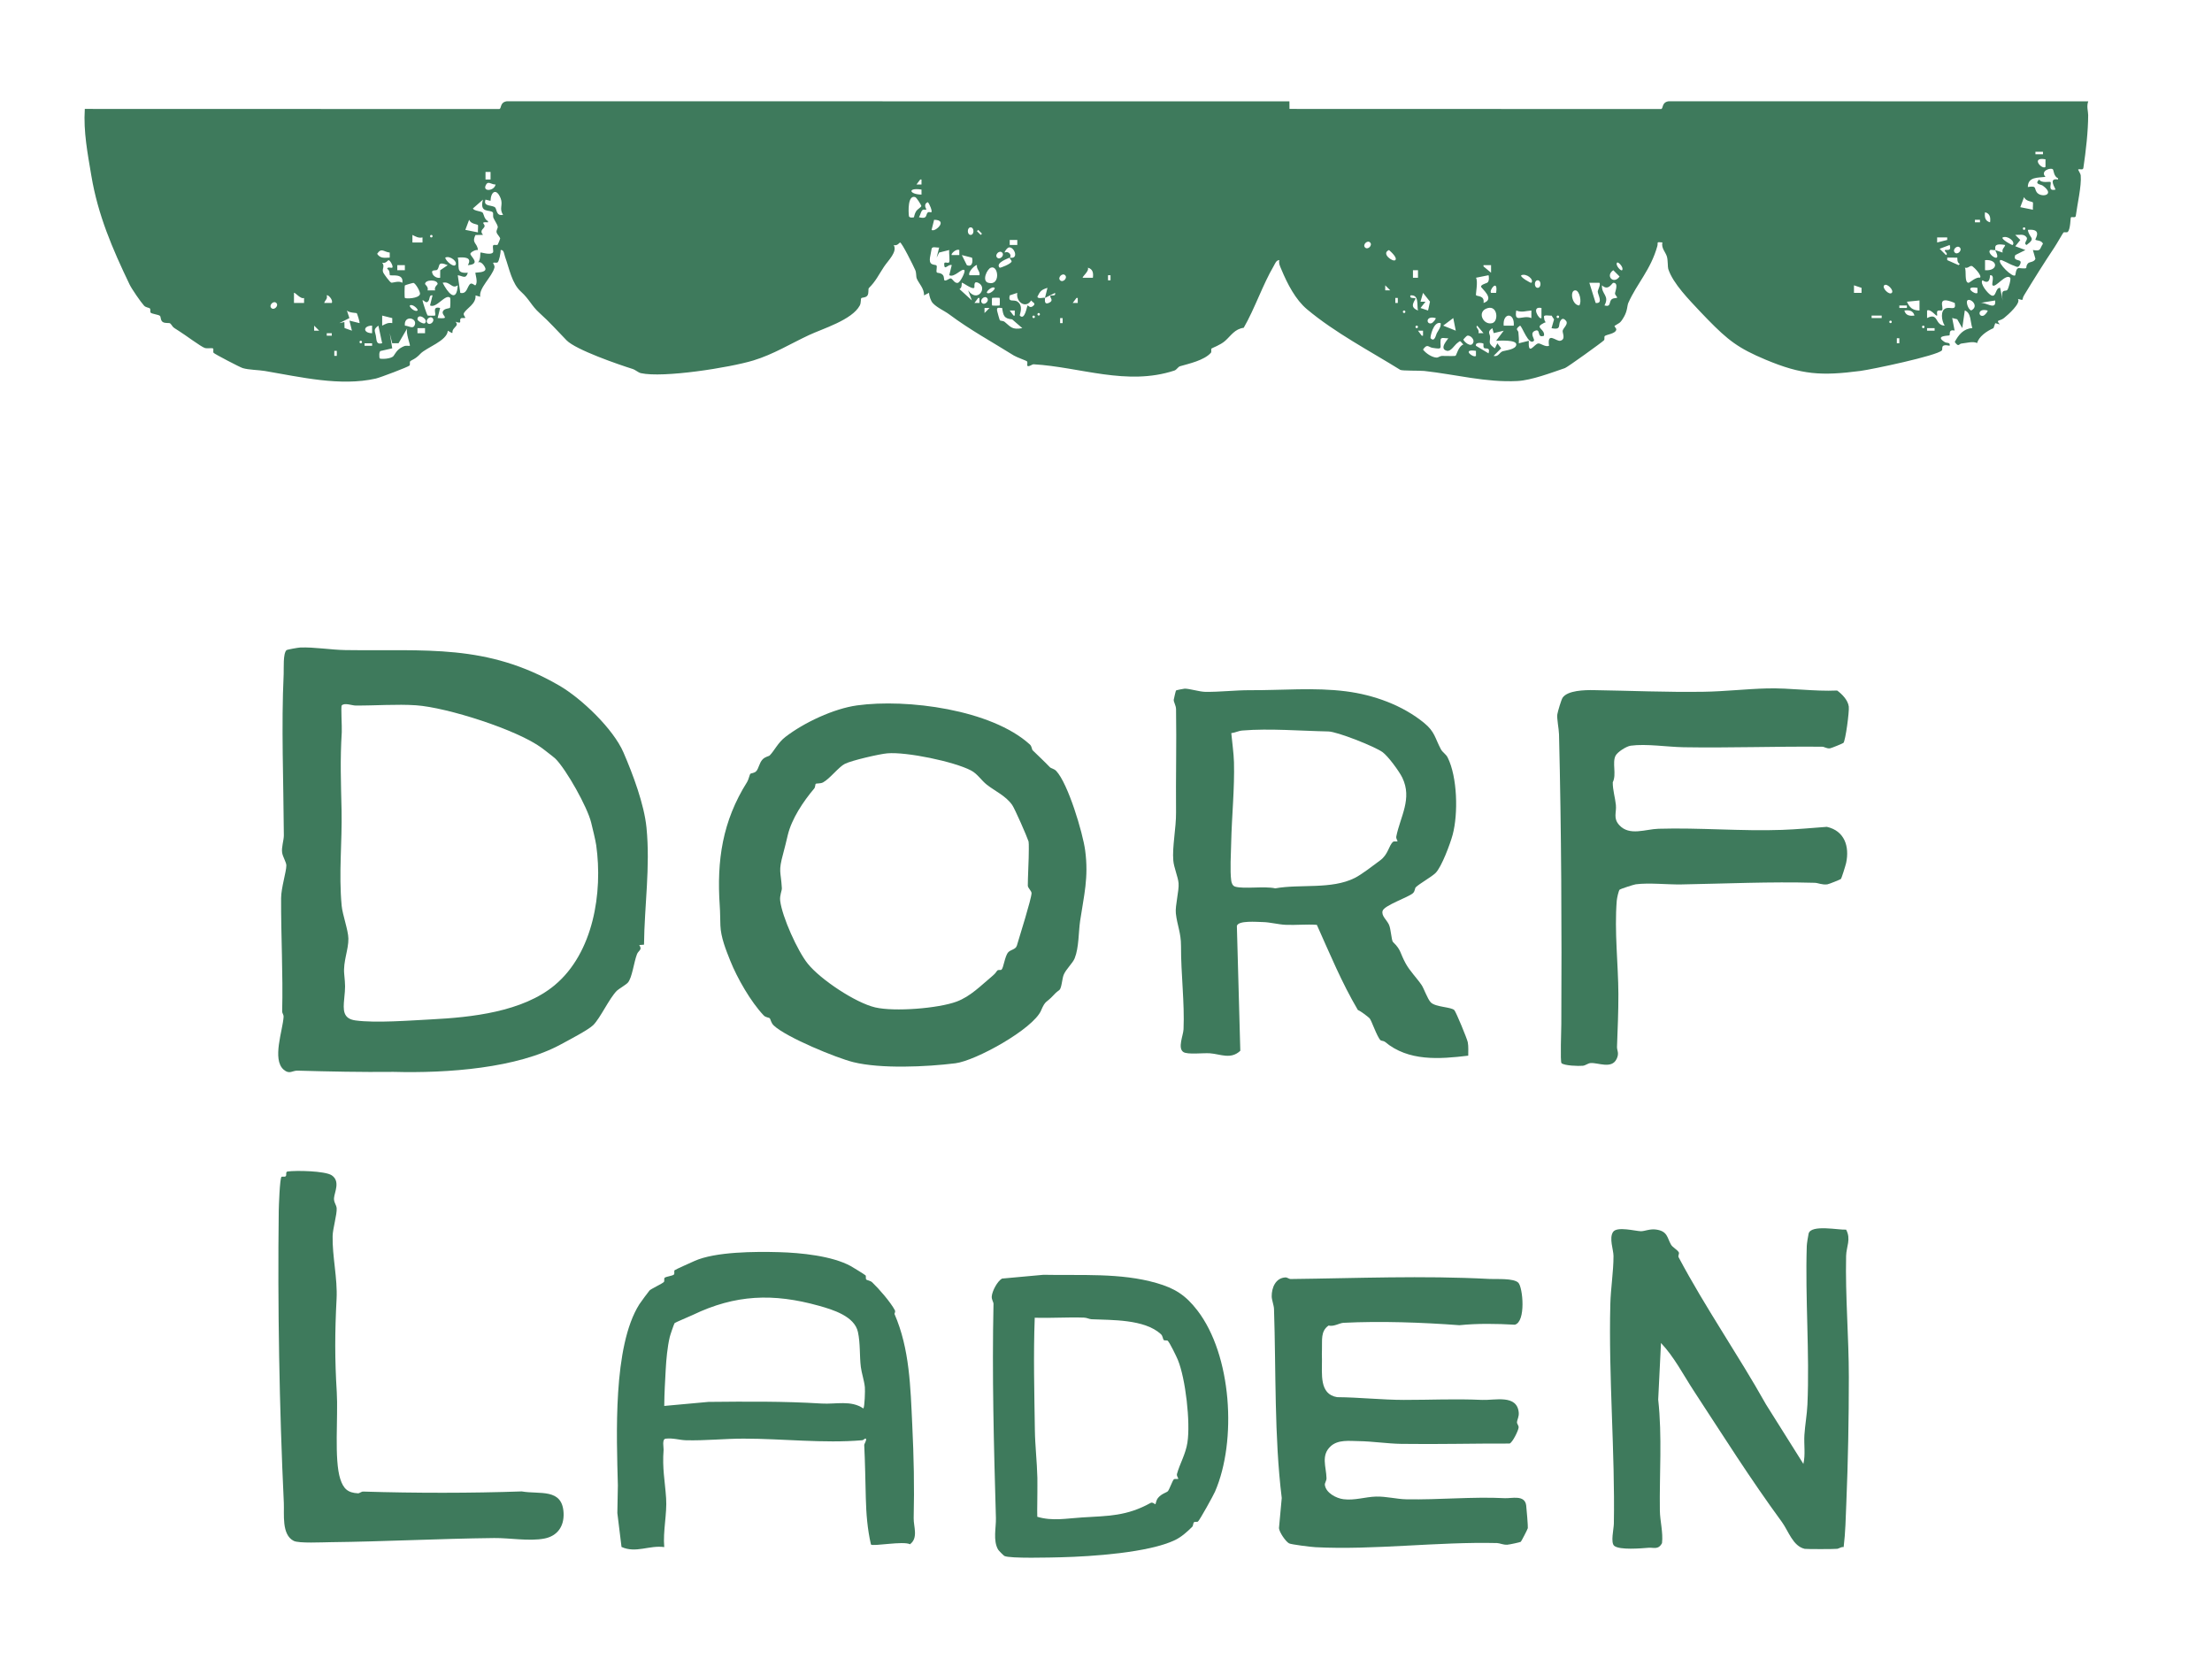
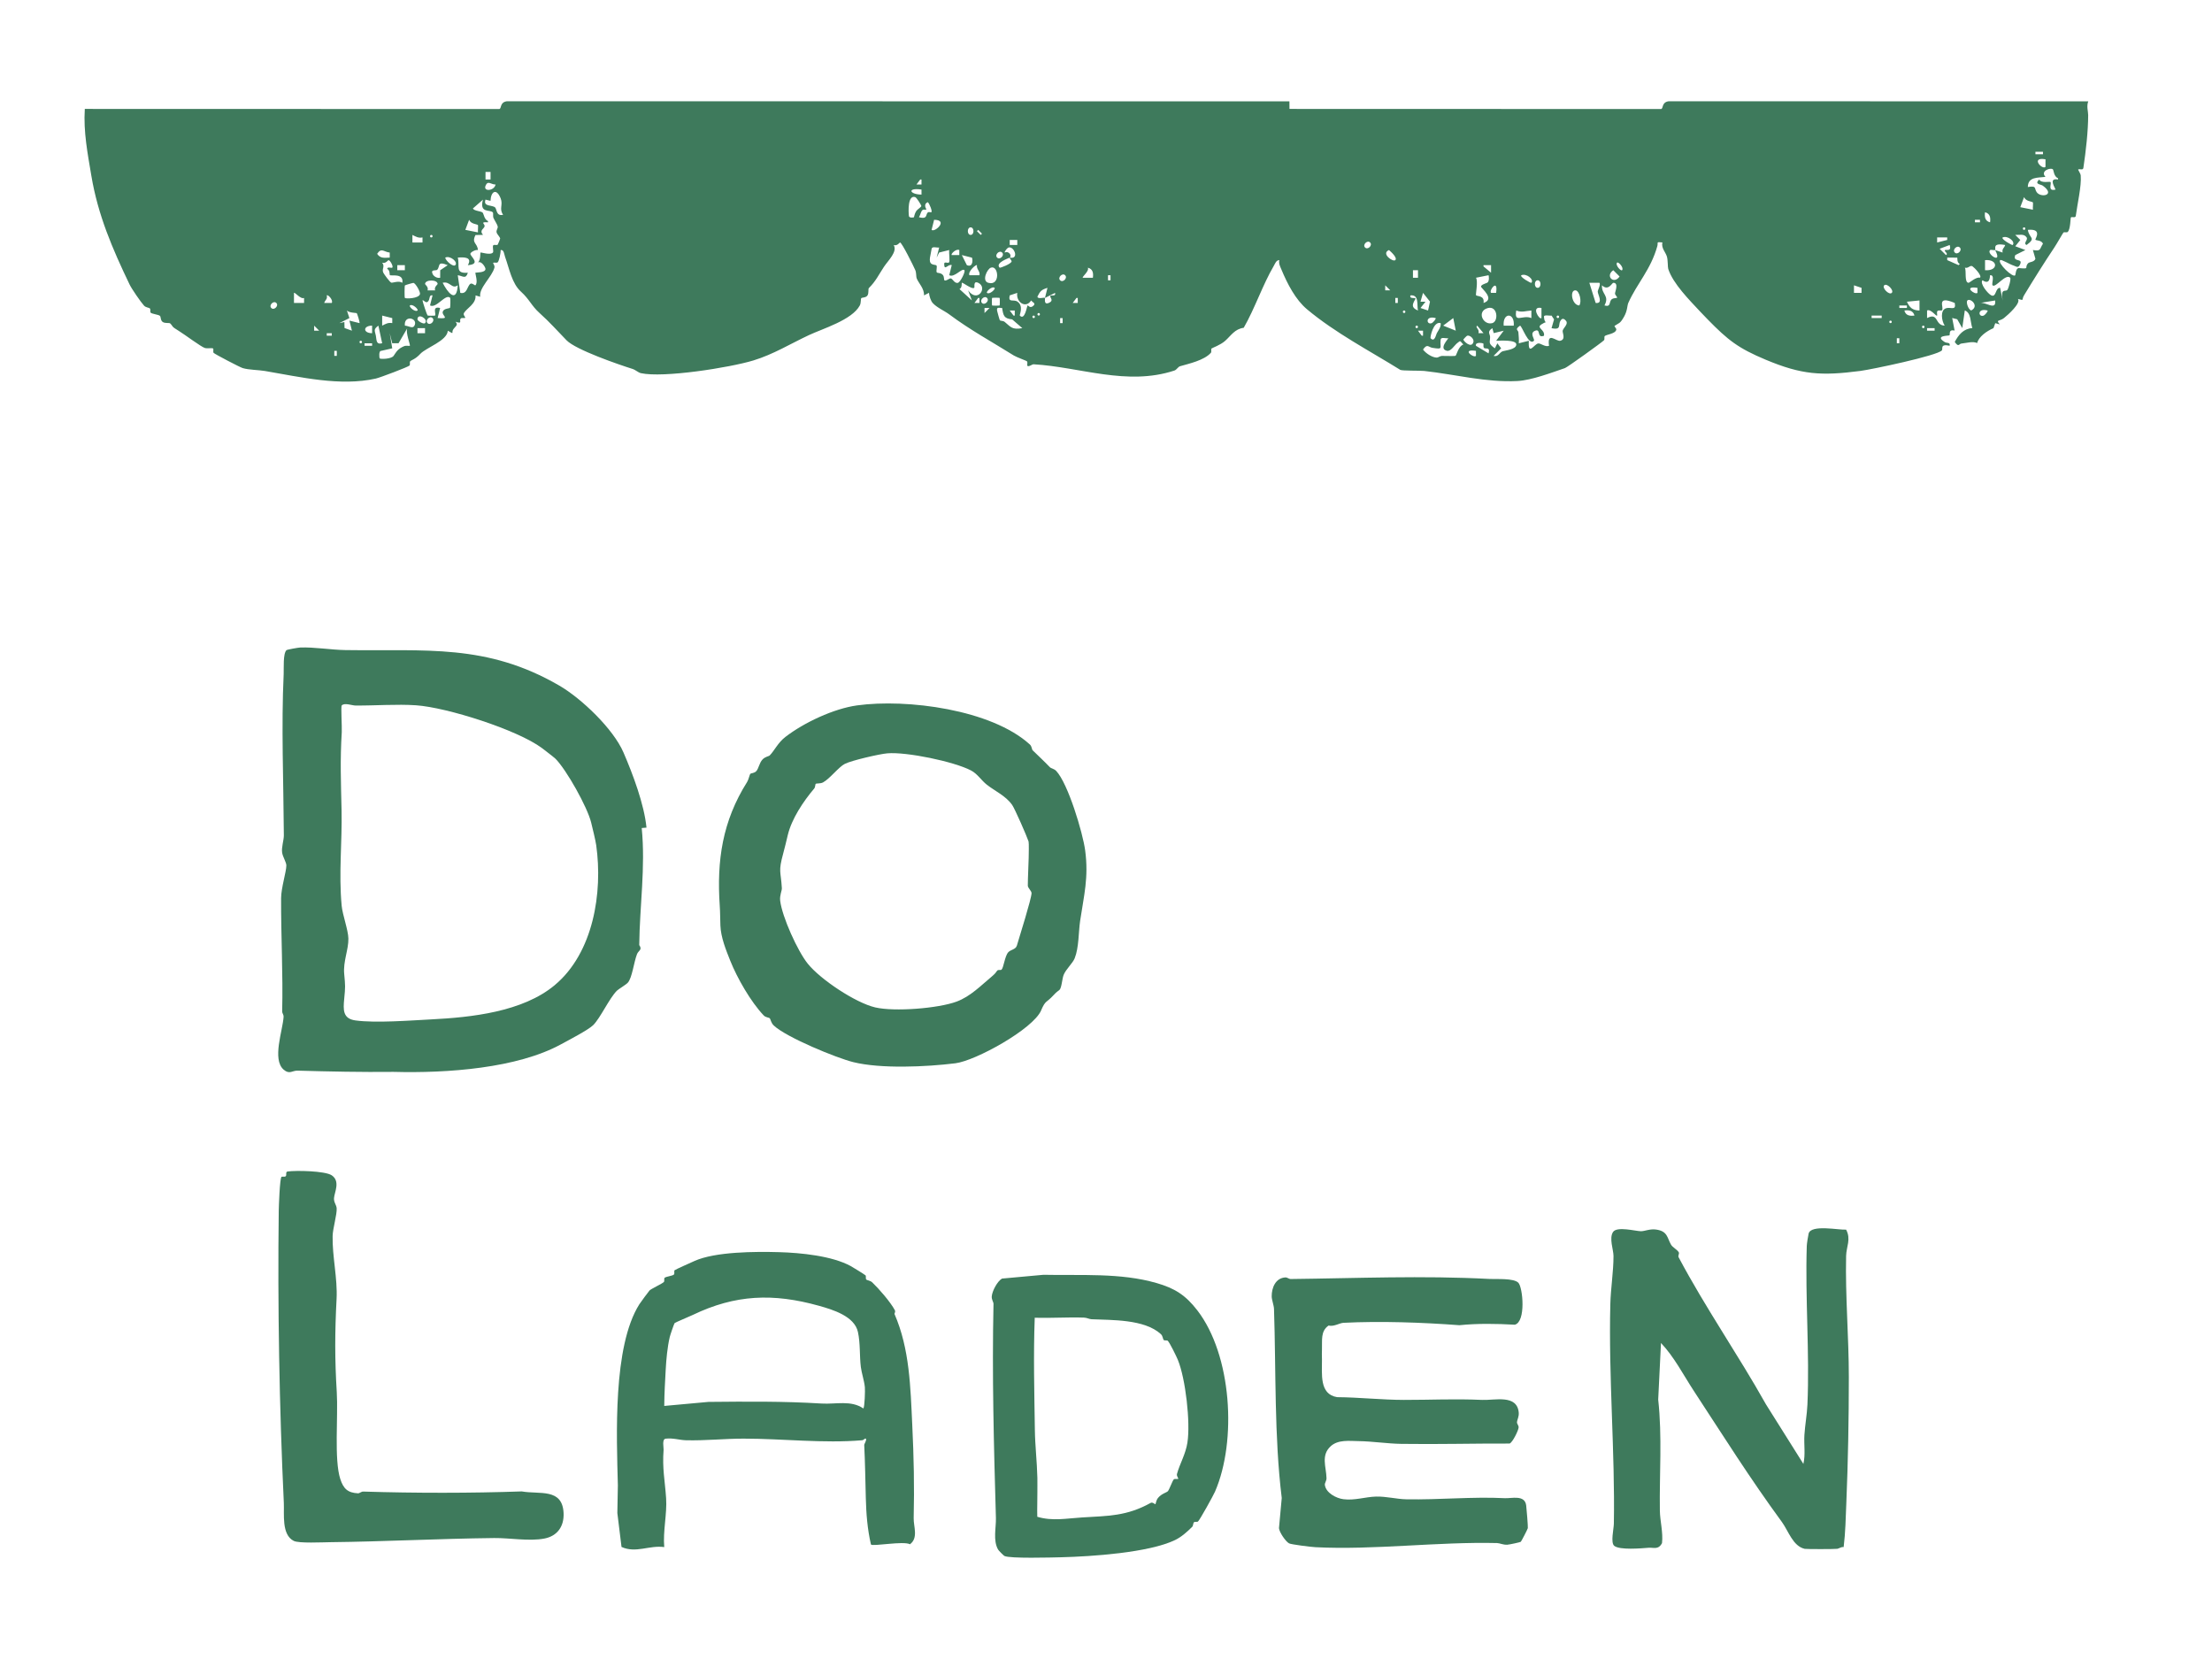
<svg xmlns="http://www.w3.org/2000/svg" id="Ebene_1" version="1.1" viewBox="0 0 1024 768">
  <defs>
    <style>
      .st0 {
        fill: none;
      }

      .st1 {
        fill: #3e7a5c;
      }

      .st2 {
        clip-path: url(#clippath);
      }
    </style>
    <clipPath id="clippath">
      <rect class="st0" x="39.12" y="46.88" width="927.64" height="674.23" />
    </clipPath>
  </defs>
  <g class="st2">
    <path class="st1" d="M470.7,437.82c-.52,1.74-2.88,1.79-3.97,3.03-1.59,1.8-2.13,7.17-3.1,8.04-.35.32-1.48-.06-1.91.37-.72.71-.45,1-2.5,2.71-5.16,4.3-9.93,9.29-16.35,11.69-8.5,3.17-28.83,4.78-37.74,2.69-9.11-2.14-25.26-12.89-31.15-20.18-4.77-5.9-11.92-21.77-12.81-29.19-.3-2.54.84-4.63.77-5.84-.46-8.07-1.74-7.4.64-16.09.82-3,1.38-5.42,2.09-8.4,1.83-7.63,7.13-15.56,12.25-21.62.56-.67.42-1.9.71-2.16.36-.32,2.15-.01,3.39-.68,3.16-1.71,7.24-7.16,10.1-8.59,3.21-1.6,16.04-4.56,19.64-4.86,8.9-.76,30.89,3.81,38.74,7.92,3.04,1.59,4.76,4.59,7.37,6.63,3.76,2.94,8.7,5.1,11.68,9.32,1.23,1.74,6.81,14.48,7.61,16.94.21.63.08,6.26.05,7.56-.1,4.21-.38,8.77-.4,12.89,0,1.05,1.74,2.44,1.73,3.47-.02,2.47-5.62,20.34-6.83,24.38M481.96,467.73c2.13-4.9,2.24-3.21,5.79-7.07,1.67-1.83,1.91-1.66,2.73-2.42,1-.94,1.23-5.25,1.9-6.91,1.08-2.69,4.18-5.37,5.12-7.71,1.99-4.96,1.77-12.22,2.52-17.31,1.75-11.85,4.02-19.98,2.33-32.67-1.08-8.1-7.93-30.99-13.41-36.76-.96-1.01-2.38-1.15-2.93-1.73-2.86-2.97-5.24-5.15-7.95-7.8-.45-.44-.31-1.79-1.34-2.73-17.79-16.17-56.91-21.25-79.96-18.07-10.76,1.49-24.51,7.91-33.21,14.62-3.42,2.64-5.09,6.38-7.22,8.53-.45.46-2.09.54-3.35,1.9-1.48,1.59-1.75,4.12-2.84,5.34-.94,1.06-2.35.89-2.77,1.29-.39.38-.79,2.63-1.5,3.76-11.45,18.17-14.11,36.35-12.68,57.31.24,3.48.17,5.85.3,9.15.22,5.52,2.54,11.22,4.57,16.31,3.21,8.04,9.54,19.09,15.51,25.34.89.93,2.33.88,2.76,1.3.45.45.54,2.09,1.9,3.36,5.86,5.48,28.89,14.97,36.77,16.93,12.72,3.16,33.77,2.21,47.28.53,9.34-1.16,35.93-15.8,39.7-24.48" />
-     <path class="st1" d="M571.83,410.46c-1.24-.35-1.71-1.69-1.86-2.8-.62-4.65-.13-12.55-.02-17.59.28-12.3,1.61-25,1.29-37.24-.11-4.24-.86-9.18-1.24-13.44,1.89-.2,3.14-1.05,5.2-1.22,12.37-1.04,27.3.2,39.71.44,4.15.08,21.4,6.93,25.06,9.54,2.6,1.85,7.74,8.87,9.18,11.82,4.75,9.76-.92,18.06-2.76,27.24-.22,1.1.74,2.1.54,2.23-.42.27-1.56-.15-2.05.27-2.04,1.77-2.13,5.74-5.99,8.6-3.16,2.34-8.5,6.5-11.75,8.13-10.83,5.42-25.21,2.71-36.78,4.8-5.07-1.13-14.39.4-18.54-.78M609.6,428.12c5.97,13.3,11.58,26.88,18.98,39.41,1.28.52,4.38,2.87,5.42,3.85.86.81,3.37,8.44,5.04,10.13.39.39,1.5.29,2.09.78,10.9,9.14,25.24,8.01,38.56,6.41-.03-2.07.18-4.14-.21-6.21-.31-1.64-5.34-13.76-6.18-14.81-1.26-1.56-8.71-1.38-10.94-3.64-1.5-1.52-3.19-6.45-4.24-8.01-2.18-3.22-5.47-6.49-7.42-10.07-2.74-5.02-1.99-6.17-5.83-9.86-.75-.72-.93-6.05-1.9-8.09-1.06-2.24-3.57-4.05-2.92-6.34.72-2.55,11.87-6.26,14.02-8.17,1.02-.91.87-2.29,1.32-2.74,1.58-1.61,7.24-4.75,9.15-6.61,2.8-2.72,6.84-13.62,7.94-17.72,2.62-9.79,2.19-26.76-2.31-35.76-.81-1.62-2.34-2.33-3.15-3.85-2.74-5.14-2.73-8.04-7.71-12.12-10.04-8.25-23.34-13.03-36.24-14.67-14.69-1.87-29.69-.44-44.23-.52-7.06-.03-14.31.89-21,.76-2.54-.05-7-1.45-9.39-1.48-.25,0-3.88.69-4.02.84-.15.16-.93,3.54-1.05,4.23-.18,1.01,1.02,2.64,1.05,4.41.27,16.25-.15,31.75,0,47.83.07,7.19-1.82,15.93-1.27,22.27.28,3.26,2.19,7.57,2.44,10.48.3,3.38-1.64,10.47-1.26,13.96.62,5.62,2.41,8.92,2.39,15.16-.04,12.89,1.7,26.23,1.17,38.49-.12,2.84-2.83,8.75-.07,10.56,1.95,1.28,9.17.35,12.3.58,4.87.36,9.64,3,14.05-1.17l-1.59-57.78c.59-2.64,9.17-1.85,12.08-1.8,3.06.05,7.27,1.13,10.39,1.27,4.83.22,9.74-.34,14.56.02" />
-     <path class="st1" d="M748.35,490.3c1.37-2.83.15-3.92.21-5.68.29-8.12.67-16.2.64-24.47-.05-13.62-1.91-29.04-.75-43.24.09-1.11.83-4.56,1.34-5.08.27-.28,6.51-2.34,7.46-2.46,6.15-.8,14.53.17,21.06.06,20.56-.36,41.19-1.34,61.73-.76,1.72.05,3.4,1.04,5.9.72.74-.1,6.02-2.24,6.26-2.48.34-.34,2.18-6.28,2.44-7.47,1.61-7.59-.74-14.84-8.94-16.67-6.9.53-13.94,1.16-20.75,1.41-18.58.68-38.36-1.09-57.24-.52-5.94.18-13.38,3.46-18.07-1.66-2.99-3.25-1.24-5.79-1.59-9.32-.34-3.47-1.49-6.92-1.45-10.55,1.85-3.61-.37-9.01,1.29-12.28.88-1.73,4.99-4.37,7.02-4.65,7.19-.98,16.92.59,24.47.72,21.62.36,42.52-.44,64.17-.24.95,0,2.05.89,3.53.77.58-.04,6.06-2.29,6.3-2.54.95-.97,2.77-14.53,2.48-16.8-.38-2.97-3.04-5.74-5.39-7.44-10.85.48-21.66-1.24-32.35-.98-9.8.24-19.57,1.4-29.38,1.55-17.16.27-34.02-.5-51.26-.76-3.75-.05-11.77.08-14.1,3.51-.6.87-2.22,6.32-2.44,7.68-.31,1.92.72,6.62.78,9.34,1.09,44.51,1.29,90.07,1.06,134.05-.01,2.56-.56,17.47.09,18.1,1.22,1.18,7.85,1.42,9.88,1.21,1.26-.13,2.29-1.12,3.53-1.24,3.43-.31,9.76,2.9,12.06-1.84" />
    <path class="st1" d="M854.64,569.23c-3.16.29-16.22-2.52-17.37,1.81-.24.92-.84,4.79-.86,5.73-.78,24.3,1.36,49.58.3,73.47-.21,4.66-1.11,9.43-1.4,14.08-.27,4.39.55,8.96-.47,13.37l-17.33-27.58c-12.89-22.99-27.94-44.56-40.43-68.09-.41-.78.47-1.6.06-2.32-.72-1.22-2.82-2.23-3.56-3.49-1.86-3.19-1.51-6.27-6.97-7.02-2.86-.4-5.32.83-7.02.78-2.65-.07-11.07-2.37-12.87.36-1.91,2.91.22,8.22.22,11.12,0,7.2-1.29,15.01-1.47,22.22-.86,33.79,2.22,68.79,1.63,101.69-.04,2.47-1.61,8.86.21,10.28,2.56,1.99,12.31,1.16,15.96.86,2.16-.18,4.43,1.09,6.13-2.15.55-5.06-.92-10.09-1-15.06-.25-16.91,1.13-34.27-.77-51.38l1.29-26.2c6.12,6.45,10.3,14.69,15.18,22.15,13.94,21.28,25.81,40.24,40.79,60.71,3.05,4.17,5.05,11.17,10.56,12.43.74.17,14.18.16,15.1-.02.93-.17,1.79-.98,2.93-.79.85-6.83.95-13.57,1.24-20.45.8-19.17,1.16-39.04,1.16-58.23,0-18.55-1.67-37.3-1.26-56.11.09-4.23,2.37-7.76.01-12.15" />
    <path class="st1" d="M399.67,652.02c-5.67-3.94-12.79-1.88-19.3-2.28-17.64-1.09-34.89-.93-52.4-.76l-20.47,1.87c.04-5.72.37-11.24.68-16.89.25-4.6.75-10.22,1.86-14.99.22-.96,2.02-6.24,2.27-6.48.33-.32,6.97-3.08,8.45-3.79,19.64-9.43,37.16-10.11,58.24-4.25,6.55,1.82,16.57,4.86,18.16,12.17,1.16,5.3.71,11.06,1.34,16.17.33,2.73,1.57,6.35,1.87,9.38.15,1.54-.08,9.14-.7,9.87M422.31,659.58c-.83-17.27-1.17-35.13-8.22-51.3-.1-.23.56-.98.17-1.73-1.94-3.69-7.37-9.96-10.47-12.9-.95-.9-2.39-.92-2.78-1.34-.37-.4,0-1.54-.32-1.9-.28-.31-6.04-3.87-6.84-4.3-8.71-4.75-23.17-6.17-33.21-6.45-10.88-.31-29.57-.25-39.17,4.1-1.56.71-8.82,3.92-9.19,4.28-.33.33.09,1.55-.27,1.95-.59.68-3.77.92-4.37,1.58-.32.36.06,1.49-.32,1.9-.68.75-5.86,3.14-6.63,3.92-.34.34-4.15,5.5-4.71,6.38-12.35,19.55-10.52,61.13-9.95,83.86l-.24,12.79,1.93,15.71c6.71,3.03,12.79-.9,19.78.06-.66-7.26,1.35-15.49.87-22.56-.57-8.43-1.83-13.67-1.17-22.54.07-.96-.84-4.88.96-5.09,3.38-.4,6.44.65,9.29.73,8.84.25,17.9-.75,26.76-.75,18.02,0,37.13,2.28,54.88.75.84-.07,1.37-1.12,1.75-.7.52.58-.79,2.41-.76,2.9.4,8.1.53,16.63.73,24.49.2,7.5.72,14.29,2.38,21.58,1,.98,15.02-1.74,18.07-.12,3.96-2.93,1.62-8.23,1.71-12.09.35-14.72.06-28.23-.66-43.21" />
    <path class="st1" d="M696.61,693.55c-15.02-.76-30.26.8-45.58.52-4.47-.08-9.25-1.38-14-1.26-4.88.12-9.95,1.89-15.11,1.22-3.37-.43-8.09-2.91-8.6-6.59-.13-.95.8-1.9.76-3.18-.13-5.28-2.69-10.54,1.97-14.78,3.4-3.09,8.51-2.41,12.93-2.34,6.53.1,13.34,1.18,19.73,1.27,16.69.25,33.43-.21,50.12-.15,1.3-.38,4.13-6.04,4.19-7.49.04-.84-.8-1.7-.76-2.33.07-1.34,1.02-2.58.8-4.67-.91-8.36-11.09-5.45-16.94-5.71-13.26-.58-23.33.02-36.24,0-10.11-.02-20.71-1.19-30.86-1.27-8.38-1.32-6.95-10.86-7.04-17.53-.03-1.84-.08-2.63,0-4.63.17-4.07-.74-8.37,3.06-10.99,2.51.61,5.02-1.18,6.91-1.27,17.22-.86,36.23-.19,53.64,1.11,8.44-.86,17.15-.71,25.67-.23,5.24-1.37,3.7-17.34,1.63-19.43-2.17-2.19-10.12-1.59-13.25-1.75-31.53-1.65-61.1-.32-92.22.03-.71,0-1.53-.77-2.33-.74-4.61.22-6.41,4.8-6.38,8.76.01,1.6,1.02,4.18,1.07,5.83.96,29.03.07,58.81,3.58,87.52l-1.28,13.96c.14,1.87,3.11,6.26,4.71,7.06,1.03.52,10.15,1.66,12.23,1.76,27.01,1.38,56.56-2.59,84-1.92,1.31.03,2.76.87,4.75.77.94-.05,6.03-1.14,6.26-1.36.26-.24,3.08-5.64,3.25-6.32.13-.51-.6-9.3-.76-10.51-.66-5.07-6.71-3.18-9.93-3.35" />
    <path class="st1" d="M549.71,667.74c-.86,5.55-3.56,9.84-4.85,14.58-.28,1.06.81,2.1.58,2.26-.41.27-1.56-.15-2.05.27-.59.51-2.11,4.82-2.75,5.47-.65.66-2.92,1.14-4.52,3.07-1,1.21-1.01,2.66-1.22,2.91-.19.22-1.29-1.08-2.21-.57-11.15,6.18-19.6,5.99-31.91,6.75-6.94.42-13.55,1.79-20.59-.32-.12-3.69.08-7.42.04-11.12-.03-2.38.06-4.58,0-6.89-.18-7.61-1.06-14.88-1.16-22.17-.25-17.5-.71-34.63-.06-51.97,7.57.25,15.23-.32,22.8-.05,1.37.05,2.46.71,3.47.75,9.34.42,24.53-.07,32.1,6.87,1.01.92.88,2.29,1.36,2.75.39.37,1.49.01,1.86.36.89.84,3.98,7.16,4.66,8.81,3.6,8.75,5.88,29.04,4.44,38.23M535.34,593.94c-16.62-4.81-35.1-3.42-52.3-3.8l-19.19,1.75c-2.18,1.26-4.55,5.79-4.74,8.25-.12,1.49.83,2.62.81,3.47-.71,32.73.15,65.66,1.12,99.18.12,4.35-1.43,10.41,1.03,14.58.28.47,2.51,2.74,2.9,2.93,2.47,1.26,21.78.71,26.34.6,13.92-.35,40.5-2.09,52.69-7.98,2.87-1.38,5.69-3.89,7.92-6.13.5-.5.36-1.68.82-2.1.38-.36,1.49,0,1.87-.36.88-.82,7.02-11.9,7.85-13.79,10.2-23.47,7.81-63.29-8.23-84-5.48-7.07-10.41-10.15-18.89-12.61" />
    <path class="st1" d="M241.59,690.42c-23.64.83-49.24.82-73.47.07-.83-.02-1.72.84-2.37.81-4.8-.24-6.75-2.14-8.21-6.58-2.94-8.93-.95-29.13-1.64-40.27-.94-15.23-.9-27.63-.09-43.14.49-9.47-2.03-19.71-1.83-29.14.07-3.41,2.08-10.06,1.87-12.86-.12-1.55-1.37-2.69-1.23-4.66.2-2.73,3.04-7.81-1.06-10.57-3.03-2.04-16.49-2.33-20.42-1.76-1.1.16-.31,1.63-.86,2.17-.48.47-1.64.05-1.97.32-.79.64-1.25,13.87-1.27,15.67-.56,43.72.27,91.2,2.35,135.25.25,5.22-1.12,14.69,4.58,17.59,2.36,1.2,13.32.64,17,.6,24.79-.27,50.23-1.63,75.81-1.92,7.15-.08,16.2,1.6,23.26.23,5.96-1.16,9.15-5.62,8.86-11.81-.55-11.63-11.04-8.55-19.31-9.99" />
    <path class="st1" d="M951.59,87.75c-3.92.98-1.69-2.79-2.36-3.48-.37-.39-4.22.72-5.23-1.18-2.37,2.33.65,2.12,1.72,2.9,6.11,4.47-1.11,5.72-2.92,2.91-1.19-1.84.14-3.01-4.06-2.32.07-4.85,4.66-4.22,8.17-4.7-2.66-2.81,2.61-4.5,3.46-3.44.34.42.43,3.37,2.37,4.07v.58c-3.71-.61-2.53,1.95-1.16,4.67M941.09,115.75l1.16,4.02c-.36,1.51-2.8,1.51-3.29,2.01-2.17,2.19,1.14,2.82-4.31,2.33-1.5-.13-1.57,3.1-1.73,3.31-1.07,1.38-8.35-5.71-6.99-7,.52-.5,4.56,2.04,6.23,2.52,1.25.36,2.17,1.5,3.1-.78,1.12-2.76-3.67-.6-2.33-4.08l4.67-2.33-4.67-1.75,2.33-2.91-2.34-2.34c1.83.1,4.08-.67,5.27,1.16.77,1.18-1.78,2.73-.02,3.5,4.66-3.46,1.2-2.93.58-7,7.1-.67,3.17,4.34,3.51,4.59.54.4,2.83.2,3.48,1.82-1.71,2.67-.8,3.53-4.67,2.92M929.22,134.27c-.95.85-3.16-1.03-2.13,4.81l-1.17-5.84c-2.3-.08-1.72,4.58-4.08,3.5-1.58-.72-5.49-5.57-4.09-7,2.43,1.61,3.37.51,3.5-2.33,2.46-.27.57,4.01,1.16,4.66,1.33,1.46,6.07-5.61,8.16-3.5.51.51-.8,5.17-1.37,5.69M916.59,140.25l7-1.16c.68,4.99-4.46.54-7,1.16M918.34,146.08c-2.6,1.03-3.14-3.68,1.75-2.33.36.29-1.22,2.12-1.75,2.33M911.34,130.91c-2.12,0-.93-5.61-1.75-7,1.63.5,2.41-1.33,3.5-.64.87.55,4.57,4.36,3.5,5.3-1.67-.56-4.82,2.33-5.25,2.33M915.42,135.58c-1.15,1.15-6.93-3.4,0-2.33v2.33ZM912.51,143.74c-1.48-.62-2.45-3.96-1.75-4.66,1.3-1.3,5.75,2.57,1.75,4.66M914.26,101.75h2.33v1.16h-2.33v-1.16ZM918.93,98.25c2.34.62,2.62,2.48,2.33,4.67-2.34-.62-2.62-2.48-2.33-4.67M918.93,125.08v-4.66c6.2-.53,6.2,5.19,0,4.66M923.59,115.75c.52-.55-1.57-3.48,4.67-2.33-.37,1.37-1.64,1.75-1.17,3.5l-3.5-1.17c3.8,7.09-4.26,1.72-2.31.02.37-.32,2.07.23,2.31-.02M927.09,109.92c2.3-1.03,6.01,1.9,4.66,3.5-.22.27-5.55-2.77-4.66-3.5M937.01,106.41c-.76,0-.76-1.16,0-1.16s.76,1.16,0,1.16M937.01,91.25c.76,1.95,3.48,1.97,4.03,2.4.26.2-.06,2.49.05,3.43l-5.84-1.17,1.75-4.66ZM946.92,73.75v3.5c-1.55,1.55-7.15-4.75,0-3.5M942.26,70.25h3.5v1.16h-3.5v-1.16ZM904.93,116.91c-1.28-1.28,1.06-3.61,2.33-2.33,1.27,1.28-1.06,3.61-2.33,2.33M906.68,122.74l-5.25-2.33v-1.16l4.66.02c.13.12-.3,2.31,1.17,2.9l-.58.58ZM900.94,142.68c-2.9.88-2.12,5.9-.68,8.06-4.73-.12-2.7-6.28-8.17-3.5v-3.5c1.74-.91,4.31,2.97,4.66,2.34.18-.32-.37-1.59.21-2.13.5-.47,1.67-.03,2-.28,1.3-1-3.09-7.24,5.95-3.42.74,3.77-1.8,1.77-3.98,2.43M895.59,153.08h-3.5v-1.16h3.5v1.16ZM890.34,151.91c-.76,0-.76-1.17,0-1.17s.76,1.17,0,1.17M888.59,143.75c-3.28-.09-4.57-1.37-5.83-4.08l5.83-.58v4.66ZM881.59,143.75c2.19-.29,4.05,0,4.67,2.33-2.19.29-4.05,0-4.67-2.33M879.26,141.41h3.5v1.16h-3.5v-1.16ZM879.26,158.91h-1.16v-2.33h1.16v2.33ZM875.76,135.58c-1.23,1.2-4.69-2.34-3.5-3.5,1.23-1.2,4.68,2.34,3.5,3.5M875.18,149.58c-.76,0-.76-1.16,0-1.16s.76,1.16,0,1.16M871.09,147.24h-4.66v-1.16h4.66v1.16ZM861.76,135.58h-3.5v-3.5l3.5,1.17v2.33ZM896.76,109.92h4.66v1.16l-4.66,1.17v-2.33ZM900.33,115.85c-.42.47,1.81,1.59.51,2.23l-2.92-2.92,4.66-1.75c.97,3.35-1.74,1.86-2.26,2.43M750.92,125.08c-.49.61-3.28-2.32-2.33-3.5.49-.61,3.28,2.32,2.33,3.5M746.84,125.09l2.91,2.91c-2.66,3.89-6.8-.25-2.91-2.91M746.24,138.45c-1.62,1.13-.19,3.85-3.48,2.96,2.47-4.65-1.44-5.02-1.16-9.33,2.99,2.83,4.65-1.16,5.25-1.16,2.73-.02.67,4.34.79,5.07.11.67,1.24,1.63.94,1.85-.31.22-1.52.05-2.34.62M738.68,140.25l-2.92-9.33h4.66c.73.72-.79,3.36-.78,4.08.03,1.36,2.73,5.69-.97,5.25M731.09,141.41c-3.47-.18-4.55-7.18-1.75-7,1.85.12,3.04,5.24,1.75,7M723.42,153.04c-.26,1.02,1.6,4.03-1.11,4.71-1.85.46-6.18-4.51-5.22,2.34-1.89.7-3.91-1.34-5.1-1.08-1.83.4-4.69,5.94-4.24-1.26l-4.66,1.17c.13-1.7-.04-3.38-.18-5.08-.09-1.11-1.92-1.23.76-3.08.88.04,4,9.59,6.42,7,.58-.63-2.27-3.56.58-4.66,2.8-1.08.57,3.64,4.08,2.33.57-2.92-3.8-3.6-1.16-5.27,3.65-2.32,1.43.79,1.15-3.47-.08-1.17,2.44-.43,3.52-.59l1.16,1.75-1.17,4.08c5.25,1.06,2.44-1.97,4.66-4.08.91-.86,2.22.72,2.34,1.18.37,1.42-1.52,2.8-1.84,4.04M701.92,143.75c2.65,1.03,4.31.17,7,0v3.5c-4.06-1.75-8.07,2.76-7-3.5M695.69,162.59c-1.6.52-2,2.76-4.26,2.16l3.5-3.5-1.75-2.33-1.16,2.33c-3.29-2.33-2.21-2.73-2.21-5.25,0-1.45-1.59-2.4,1.05-4.08l.62,2.29,4.63-1.12-3.5,4.66c1.77-.03,9.41-.56,9.33,1.75-.08,2.3-4.93,2.67-6.23,3.09M688.59,142.66c4.74-1.44,5.24,6.1,2.25,6.92-4.23,1.16-7.38-5.37-2.25-6.92M689.09,163.58l-5.83-3.5c-.5-1.99,3.33-1.23,3.42-1.07.22.37-.19,1.43.29,2.03.57.72,3.09-.68,2.12,2.55M683.26,164.75c-1.15,1.15-6.94-3.4,0-2.33v2.33ZM677.43,157.16c0-.12,1.54-1.69,1.75-1.75,1.38-.38,3.29,1.53,2.91,2.91-.89,3.24-4.66-.45-4.66-1.16M673.85,164.67c-.28.31-4.92.04-6.36.1-.88.03-1.7.77-2.32.77-2.15,0-5.09-1.94-6.41-3.72,1.97-2.89,2.53-1.1,4.3-.81,5.4.88,3.38.11,3.86-3.81.16-1.31,2.35-.44,3.51-.63.22.19-4.66,4.91-.58,5.83,1.73.39,3.48-2.56,4.66-3.5,1.85-1.47,1.21-1.14,2.91.58-2.25.84-3.02,4.56-3.57,5.18M658.76,155.41h-.58l-1.75-2.33h2.33s0,2.33,0,2.33ZM656.43,128.58h-2.33v-3.5h2.33v3.5ZM655.2,138.45c.61-1.06-2.9.31-2.28-1.7,4.18-.46,2.9,4.48,3.5,7-3.18-1.33-2.7-2.73-1.22-5.29M655.84,151.91c-.76,0-.76-1.17,0-1.17s.76,1.17,0,1.17M650.01,144.91c-.76,0-.76-1.17,0-1.17s.76,1.17,0,1.17M658.76,135.58l3.23,4.05-.9,4.12-3.5-1.17,2.33-2.92h-2.33l1.17-4.08ZM664.59,147.25c.36.29-1.22,2.11-1.75,2.33-2.6,1.03-3.14-3.68,1.75-2.33M666.93,149.58c.22,1.79-.96,3.15-1.79,4.66-.41.74-.96,4.35-2.88,2.34-.29-.3,1.24-8.04,4.67-7M672.76,147.25l1.16,5.83-5.83-2.34,4.67-3.5ZM683.84,150.75l2.92,3.49h-2.33c.59-1.99-1.73-2.64-.58-3.49M683.26,128.58l5.83-1.17c.13.13.55,2.99-.71,3.52-.77.33-2.78.9-2.78,1.73,0,.79,6.78,5.76,1.17,7.59.56-3.48-2.8-2.98-3.46-3.55-.31-.27,1.04-6.52-.04-8.12M690.26,122.75v3.5l-3.5-2.92v-.58s3.5,0,3.5,0ZM692.59,135.58h-2.33c-1.15-1.15,3.4-6.93,2.33,0M700.76,150.75h-4.66c-.53-6.2,5.2-6.2,4.66,0M704.26,127.42c2.3-1.03,6.01,1.9,4.67,3.5-.22.27-5.55-2.77-4.67-3.5M713.59,142.58v4.66c-.97,1.06-5.09-5.73,0-4.66M711.84,129.75c1.73,0,1.73,3.49,0,3.49s-1.73-3.49,0-3.49M721.18,146.08c.76,0,.76,1.16,0,1.16s-.76-1.16,0-1.16M647.09,140.25h-1.16v-2.33h1.16v2.33ZM643.01,115.75c1.07.93,3.97,3.61,2.92,4.66-1.05,1.05-6.77-3.04-2.92-4.66M641.26,134.41v-2.33l2.33,2.33h-2.33ZM631.93,114.58c-1.28-1.28,1.06-3.61,2.33-2.33,1.27,1.28-1.06,3.61-2.33,2.33M514.09,129.75h-1.16v-2.33h1.16v2.33ZM505.93,128.58h-4.67c-.5-.41,3.11-3.05,2.34-4.66,2.34.62,2.62,2.48,2.33,4.66M496.59,140.25l1.75-2.33h.58v2.33s-2.33,0-2.33,0ZM490.76,129.75c-1.27-1.27,1.06-3.61,2.33-2.33,1.28,1.28-1.06,3.61-2.33,2.33M491.92,149.58h-1.16v-2.33h1.16v2.33ZM486.21,137.29c.12.77,1.64,1.95-.71,2.95-2.5,1.06-1.58-2.17-1.75-2.33-.4-.39-3.25.76-3.5-.58,1.26-2.55,1.83-3.21,4.66-4.08l-1.16,4.67,4.66-2.33c.53,2.1-2.4.49-2.21,1.71M480.84,146.08c-.76,0-.76-1.17,0-1.17s.76,1.17,0,1.17M478.51,147.25c-.76,0-.76-1.16,0-1.16s.76,1.16,0,1.16M475.65,141.42c-.23.27-1.24,7.19-3.56,4.66-.24-.26,1.96-4.42-1.12-6.47-1.79-1.19-4.36.74-3.55-2.86l3.5-1.17c-.69,4.31,4,7.43,6.42,3.51.63.87,2.22,1.27,1.17,2.33-1.72,1.75-2.59-.32-2.86,0M467.43,143.75h2.33s0,2.33,0,2.33h-.58s-1.75-2.33-1.75-2.33ZM465.05,148.99c-.67-.55-1.9-.41-2.17-.7-.15-.15-1.01-3.26-1.2-4.06-.55-2.24.52-1.72,2.24-1.65.55,3.68.91,4.88,4.64,5.26l4.7,4.07c-4.76.82-5.25-.48-8.21-2.93M459.26,141.41c-.12-.12-.12-3.38,0-3.5.12-.12,3.38-.12,3.5,0,.12.12.12,3.38,0,3.5-.12.12-3.38.12-3.5,0M455.76,144.91v-2.33h2.33l-2.33,2.33ZM454.59,140.25c-1.27-1.28,1.06-3.61,2.33-2.33,1.28,1.28-1.06,3.61-2.33,2.33M448.17,134.42l1.75,4.66-5.74-5.25c1.34-.71.93-2.75,1.07-2.92.31-.36,4.87,3.34,5.78,2.28.27-.32-.58-3.37,1.8-2.28,4.59,2.09-.27,9.61-4.67,3.5M451.09,140.25l1.75-2.33h.58v2.33h-2.33ZM443.5,130.92c-1.73.45-2.45-2.02-3.45-2.05-.62-.02-2.33,1.48-2.89.85-.21-.24-.03-1.54-.61-2.32-.89-1.2-2.55-.94-2.85-1.27-.53-.58.31-2.69-.21-3.27-.25-.27-1.5-.21-2.21-.67-1.73-1.12-.33-4.35-.02-6.95.17-1.36,2.33-.47,3.5-.66l-1.17,4.66,1.16-2.33,4.68-1.17c-.23,1.35.43,5.28-.12,5.75-.6.53-2.22-.57-2.22.66,0,3.57,1.79-.08,3.5.58l-1.16,4.66c2.33,1.34,5.87-3.46,7-2.33.65.65-1.87,5.56-2.93,5.84M429.72,98.23c-1.5.8.12,3.44-4.3,2.35.68-1.06.97-3.23,1.97-3.52.43-.13,1.06.17,1.45-.09.15-.1-1.72-2.31.66-3.39.81.68,2.17,4.27,1.7,4.62-.32.23-1.08-.19-1.48.03M424.21,97.63c-.9,1.32-1.02,2.83-1.12,2.95-.07.09-2.2.47-2.33-.59-.24-2.01-.59-9.87,2.92-8.75.67.22,2.83,3.75,2.84,4.09.02.53-1.81,1.56-2.31,2.29M426.59,87.75v2.33c-5.64-.06-6.75-3.31,0-2.33M426.01,83.09h.58v2.33h-2.33s1.75-2.33,1.75-2.33ZM431.26,106.41l1.17-4.66c6.83.06.22,6.02-1.17,4.66M444.09,115.75v2.33h-3.5c-.57-.47,2.04-3.09,3.5-2.33M449.92,119.27c.31.21.87,4.8-2.33,3.48l-2.33-4.67,4.66,1.19ZM449.34,105.25c1.73,0,1.73,3.49,0,3.49s-1.73-3.49,0-3.49M452.26,122.75c-.29,1.95,1.56,2.75,1.17,4.67h-4.66c-.85-1.7,3.08-5.12,3.5-4.67M452.84,106.42l1.75,1.75-.58.58-1.75-1.75.58-.58ZM456.92,135.58c-.61-.49,2.33-3.28,3.5-2.33.61.49-2.32,3.28-3.5,2.33M458.68,123.92c3.61-1.37,4.58,8.62-1.17,7-3.13-.89-.58-6.33,1.17-7M463.92,116.91c1.28,1.28-1.06,3.61-2.33,2.33-1.27-1.28,1.06-3.61,2.33-2.33M466.85,114.58c2.59-.78,5.15,5.63.58,4.67-.26.21.92,1.3.88,1.75-.1,1.12-5.32,3.15-5.55,2.92-2.23-2.31,4.38-4.45,4.67-4.66,1.09-.83-.29-3.27-2.34-2.34-.03-.76,1.33-2.2,1.76-2.33M467.43,111.08h3.5v2.33h-3.5v-2.33ZM229.26,96.08c-1.31-1.33-5.75-.23-4.51-3.67l2.32.56c.18-4.41,2.78-6,4.7-1.14,1.22,3.08-.86,4.76,1.14,7.59-3.18.83-2.9-2.55-3.66-3.33M230.4,113.29c-.43.34-1.67-.12-2.02.22-.58.57.24,2.8-.18,3.35-1.11,1.45-5.57-.17-5.78.05-.17.17.17,3.37-1.14,4.6,1.57-.89,3.45,2.19,3.46,2.98.02,1.87-4.47,1.58-4.66,1.75-.22.2,1.39,4.6-.03,5.83-.23.2-1.53-1.25-2.32-.67-1.49,1.07-1.43,4.92-4.65,4.18l-1.17-8.17c2.34.33,3.7,2.01,4.67-1.16-6.11.53-3.6-3.11-4.67-7,2.9-.25,6.88-.27,4.66,3.5,6.35-.47,1.18-3.99,1.17-5.25,0-.71,2.42-2.03,3.5-1.75-.22-3.31-3.07-3.09-1.13-6.95l3.48-.07c-1.91-2.22.64-2.83.75-4.06.09-1.05-2.3-2.03,1.57-1.75v-.58c-1.74-.68-1.97-3.38-2.49-3.92-.71-.73-3.92-.71-4.51-1.91l4.66-4.09c-1.77,6.51,3.25,4.41,4.58,5.92.3.35-.06,1.75.3,2.57.55,1.25,1.81,3.03,1.96,3.95.14.91-.8,1.68-.51,2.76.25.94,1.65,2.15,1.63,2.88,0,.15-1.03,2.69-1.15,2.78M204.92,130.91c3.46-.9,4.24,3.16,7,1.16-.57,8.68-4.81,3.19-7-1.16M208.34,142.49c-.42.37-3.03.26-3.4,1.91-.41,1.81,3.81,3.37-2.35,2.83l1.16-4.66c-3.93-.97-1.71,2.75-2.34,3.5-.11.13-3.36.12-3.47-.02-.37-.44-2.17-5.94-2.36-6.99.39-.43,1.45,1.37,2.35.69,1.41-1.06.39-3.34,2.31-3.02l-1.16,4.66c2.93,1.58,7.26-5.68,9.33-3.5.16.17.1,4.42-.08,4.58M197.92,149.58c-1.28-1.27,1.06-3.61,2.33-2.33,1.27,1.28-1.06,3.61-2.33,2.33M196.76,149.58c-.68.68-3.5-1.02-3.5-1.75,0-3.2,5.29-.04,3.5,1.75M196.76,154.25h-3.5v-2.33h3.5v2.33ZM189.76,141.41c1.18-.94,4.11,1.84,3.5,2.33-1.18.94-4.11-1.84-3.5-2.33M192.09,150.16c-.71,2.57-2.88.6-4.66.59-.54-4.87,5.53-3.72,4.66-.59M189.76,160.08c-.21.17-1.75-.23-2.71.18-2.93,1.26-3.45,2.47-4.84,4.48-1.01,1.47-6.02,1.6-6.46,1.17-.13-.12-.52-3.58.68-3.48l5.15-1.18-1.17-7,1.17,4.66h2.91l4.08-7c-.97,1.8,1.5,7.9,1.17,8.16M174,155.42c-.4-2.23-1.34-2.88,1.17-4.67l1.75,8.16c-2.87.71-2.54-1.39-2.92-3.49M172.26,160.08h-3.5v-1.16h3.5v1.16ZM167.01,158.91c-.76,0-.76-1.17,0-1.17s.76,1.17,0,1.17M162.92,153.08l-3.43-1.23-.06-2.78-2.34.52,4.66-2.34-1.16-3.5c1.19,1.16,4.34,1.03,4.58,1.25.17.16,1.53,4.31,1.25,4.58l-4.66-1.16,1.16,4.66ZM155.92,164.75h-1.16v-2.33h1.16v2.33ZM153.59,140.25h-3.5c.37-1.38,1.65-1.75,1.17-3.5.46-.57,3.09,2.04,2.33,3.5M153.59,155.41h-2.33v-1.16h2.33v1.16ZM145.43,153.08v-2.33l2.33,2.33h-2.33ZM140.75,140.25h-4.66v-4.66c.4-.49,3.09,3.09,4.67,2.34v2.33ZM125.59,142.58c-1.27-1.28,1.06-3.61,2.33-2.33,1.28,1.28-1.06,3.61-2.33,2.33M172.26,150.75v3.5c-4.29-.03-4.29-3.47,0-3.5M180.42,116.92v2.33c-2.49.1-4.36.47-5.83-1.75,2.03-3.03,3.04-.87,5.83-.58M181.59,149.58c-1.9-.37-3.09.37-4.67,1.17v-4.66l4.67,1.17v2.33ZM181.58,123.9c-.48.3-2.28-.57-2.33.59,1.35.55,1.04,2.69,1.22,2.87.58.53,6.54-1.09,5.78,3.56-1.63-1.14-4.37.1-5.11-.08-.63-.15-3.33-3.86-3.7-4.61-.83-1.73.92-2.87-.53-4.62,1.61.55,2.73-1.19,2.92-1.18.83,0,2.42,3.06,1.74,3.48M183.92,122.75h3.5v2.33h-3.5v-2.33ZM191.42,130.95c1.06.3,3.27,4.22,3,5.21-.55,2.06-6.55,2.22-7,1.76-.2-.21-.17-5.6.03-5.8.14-.15,3.77-1.22,3.96-1.16M190.92,108.75c1.58.8,2.77,1.55,4.67,1.17v2.33h-4.67v-3.5ZM202.59,131.5c0,.19-1.74,1.41-1.16,2.92h-3.5c.58-1.5-1.16-2.73-1.16-2.92-.01-2.19,5.84-2.19,5.83,0M199.67,108.75c.76,0,.76,1.17,0,1.17s-.76-1.17,0-1.17M202.36,124.91c1.55-1.56-.22-4.24,4.9-2.16l-3.47,2.35-.02,3.48c-1.38.31-2.97-.6-3.5-1.75-1.06-2.3,1.59-1.41,2.1-1.92M210.76,122.75c-.98.98-4.44-1.98-4.66-3.5,2.34-1.12,6.05,2.11,4.66,3.5M217.18,101.75c.76,1.94,3.47,1.97,4.03,2.4.26.2-.06,2.49.05,3.43l-5.84-1.17,1.75-4.66ZM224.76,86c1.07-2.69,2.63-.51,4.66-.58-.62,3.02-5.79,3.4-4.66.58M224.76,79.59h2.33v3.5h-2.33v-3.5ZM966.76,46.92l-194.29-.04c-3.37.47-2.36,3.43-3.52,3.59l-172.01-.05-.03-3.5-362.27-.04c-3.37.47-2.36,3.43-3.52,3.59l-191.86-.05c-.68,10.6,1.31,20.66,3.03,30.94,3.04,18.15,9.71,33.71,17.72,50.38.97,2.01,5.14,8.07,6.64,9.71.92,1.01,2.32.89,2.75,1.36.38.42,0,1.55.32,1.9.6.66,3.75.9,4.36,1.54.42.45.19,2.11,1.26,2.81,1.14.76,3.03.24,3.46.67,1.6,1.63.21,1.17,4.04,3.5,2.54,1.54,10.22,7.32,11.99,7.86,1.23.37,3.46-.16,3.84.27.29.33-.15,1.55.23,1.99.5.57,12.1,6.63,13.44,7.04,2.82.86,7.37.85,10.32,1.35,16.3,2.75,34.86,7.23,51.33,3.5,1.93-.44,14.98-5.36,15.6-6.04.36-.39-.04-1.56.29-1.93.61-.67,2.35-.91,4.7-3.47,2.67-2.9,12.38-5.97,12.73-10.7,3.21,1.88,1.63.92,2.4-.43.86-1.51,2.73-2.14,1.15-3.73,3.55,1.19,1.51-.58,2.43-1.49.48-.47,1.63-.05,2.04-.32.3-.2-1.07-1.33-.56-2.22,1.25-2.22,5.69-4.21,5.37-8.16l2.17.62c-.74-4.03,5.48-9.23,6.57-13.45.28-1.08-.8-2.09-.57-2.25.43-.29,1.64.14,2.08-.24.65-.57,1.47-4.44,1.36-5.69,1.57-.28,1.62,1.95,2.07,3.18,1.98,5.52,3.15,12.3,7.32,16.06,4,3.62,4.82,6.5,8.66,9.95,4.75,4.26,8.04,8.05,12.48,12.6,4.32,4.43,24.14,11.24,30.51,13.24,1.43.45,2.66,1.69,3.87,1.96,10.28,2.32,41.2-2.55,52.12-5.88,9.26-2.83,17.03-7.66,25.64-11.7,6.42-3.02,20.01-7.02,23.6-13.74.66-1.24.36-3,.69-3.38.34-.38,2.14-.17,2.85-1.23.76-1.13.23-3.02.67-3.46,3.27-3.27,4.37-5.89,7-9.87,1.94-2.93,6.31-6.91,4.5-10.05,1.64.56,2.7-1.17,2.92-1.18.83-.02,6.25,10.91,7.05,12.77.6,1.39.29,2.92.71,3.96.88,2.15,3.55,4.69,3.33,7.77l2.32-1.19c.08,1.42.83,3.75,1.73,4.73,2.01,2.18,5.31,3.52,7.6,5.22,9.88,7.36,19.57,12.58,29.93,19.06,1.35.84,5.81,2.38,6.1,2.71.42.49-.06,1.74.21,2.07.52.65,2.22-.74,2.84-.71,21.47,1.24,43.2,10.14,65.17,2.91,1.12-.37,1.68-1.72,2.66-2.01,3.96-1.16,11.16-2.69,14.26-6.22.4-.46-.03-1.64.28-1.96.29-.3,4.13-1.6,6.34-3.58,2.73-2.43,4.44-5.5,8.58-6.03,5.12-8.89,8.83-20.01,13.92-28.66.62-1.06,1.07-2.6,2.55-2.7-.31,1.71.34,2.84.95,4.31,2.83,6.82,6.62,14.07,11.84,18.45,13.08,10.96,29.12,19.31,43.21,28.07.8.49,9.25.3,11.09.51,14.64,1.62,28.64,5.41,43.15,4.66,6.48-.33,15.71-3.84,22.02-5.99,1.06-.36,17.18-11.93,18.07-12.9.37-.4,0-1.54.32-1.9.71-.78,5.22-1.05,5.36-3.12.03-.47-1.08-1.42-.77-1.64,1.98-1.38,2.47-.82,4.43-4.36,1.53-2.76,1.35-5,1.89-6.23,4.1-9.19,10.34-15.25,13.44-26.3.48-1.7-.77-2.03,2.34-1.72-.59,2.72,1.51,4.47,2.12,6.62.47,1.66.33,4.82.59,5.63,2.18,6.83,9.9,14.52,14.84,19.83,1.01,1.08,2.22,2.34,3.39,3.53,9.45,9.67,14.19,13.37,26.85,18.67,16.77,7.02,25.77,7.55,43.79,5.22,5.49-.71,35.67-7.08,37.8-9.51.63-.71-1.04-3.13,3.61-2.16.36-1.75-1.26-1.05-2.34-1.74-4.87-3.08,2.02-2.83,2.24-3.07.46-.52-.63-2.82,2.39-2.24l-1.12-5.79,2.33.58,2.34,4.08,1.17-8.16c3.06,1.11,2.51,5.58,3.5,8.16-4.12.29-6.33,3.06-8.16,6.42,1.88,2.68,1.92.87,3.08.75,2.54-.27,5.25-1.15,7.31-.24.7-2.86,4.26-5.48,7.55-6.89l.82-2.31,2.11.57c-2.07-2.35-.1-1.33,1.91-2.92,1.95-1.54,7.97-6.95,6.48-8.85,3.23.82,1.51.49,2.82-1.67,4.3-7.09,9.45-15.32,14.03-22.16,1.2-1.79,3.92-6.62,4.21-6.92.34-.33,1.57.09,1.96-.26,1.35-1.23,1.25-6.54,1.51-6.76.47-.4,2.11.45,2.26-.73.68-5.3,2.69-13.83,2.28-18.62-.09-1.11-1.39-2.69-1.14-2.84.65-.38,2.18.53,2.36-.7,1.17-7.83,2.21-16.94,2.22-24.45,0-1.83-.85-3.98.05-6.42" />
-     <path class="st1" d="M256.78,456.07c-14.86,12.39-38.57,14.89-57.22,15.84-9.61.49-25.6,1.76-34.99.48-5.9-.8-5.71-4.91-5.23-9.93.56-5.8.53-5.87,0-11.66-.53-5.73,2.05-11.26,1.94-16.33-.09-3.96-2.71-10.98-3.11-15.17-1.42-15.09.27-29.58-.05-44.28-.29-13.02-.71-23.04.1-36.16.13-2.16-.45-11.84-.03-12.29,1.29-1.37,4.8.03,6.35.04,9.1.07,19.17-.72,28.1-.11,14.25.99,46.82,11.28,58.31,19.85,1.13.84,5.68,4.37,6.19,4.89,5.08,5.08,14.8,22.42,16.53,29.55.63,2.57,2,8.13,2.34,10.5,3.08,21.86-1.27,49.8-19.23,64.78M299.28,383.13c-1.06-10.76-6.28-24.68-10.65-34.78-4.73-10.95-19.43-24.99-29.7-30.96-33.68-19.57-61.91-15.89-99.05-16.45-6.62-.1-14.44-1.45-20.95-1.18-.89.04-6.02.93-6.32,1.23-1.65,1.62-1.17,8.41-1.29,11-1.14,24.17-.07,49.61.08,74.7.02,2.25-1.18,5.6-.79,8.07.31,1.93,1.95,4.42,1.95,5.88,0,2.87-2.4,10.34-2.43,15.11-.09,17.52.94,35.06.49,52.55-.02.66.72,1.47.67,2.33-.36,6.38-5.45,19.77.01,24.53,2.71,2.37,4.02.4,6.43.47,14.95.42,29.54.73,44.41.57,25.11.69,57.35-1.72,77.52-12.74,3.44-1.88,12.75-6.69,14.99-8.94,3.35-3.38,7.39-12.36,10.93-15.9.7-.7,4.21-2.77,5.04-3.69,2.03-2.24,2.8-9.49,4.27-13.24.67-1.71,2.62-1.92,1.03-4.2l2.21-.18c.2-18.14,2.95-35.9,1.15-54.17" />
+     <path class="st1" d="M256.78,456.07c-14.86,12.39-38.57,14.89-57.22,15.84-9.61.49-25.6,1.76-34.99.48-5.9-.8-5.71-4.91-5.23-9.93.56-5.8.53-5.87,0-11.66-.53-5.73,2.05-11.26,1.94-16.33-.09-3.96-2.71-10.98-3.11-15.17-1.42-15.09.27-29.58-.05-44.28-.29-13.02-.71-23.04.1-36.16.13-2.16-.45-11.84-.03-12.29,1.29-1.37,4.8.03,6.35.04,9.1.07,19.17-.72,28.1-.11,14.25.99,46.82,11.28,58.31,19.85,1.13.84,5.68,4.37,6.19,4.89,5.08,5.08,14.8,22.42,16.53,29.55.63,2.57,2,8.13,2.34,10.5,3.08,21.86-1.27,49.8-19.23,64.78M299.28,383.13c-1.06-10.76-6.28-24.68-10.65-34.78-4.73-10.95-19.43-24.99-29.7-30.96-33.68-19.57-61.91-15.89-99.05-16.45-6.62-.1-14.44-1.45-20.95-1.18-.89.04-6.02.93-6.32,1.23-1.65,1.62-1.17,8.41-1.29,11-1.14,24.17-.07,49.61.08,74.7.02,2.25-1.18,5.6-.79,8.07.31,1.93,1.95,4.42,1.95,5.88,0,2.87-2.4,10.34-2.43,15.11-.09,17.52.94,35.06.49,52.55-.02.66.72,1.47.67,2.33-.36,6.38-5.45,19.77.01,24.53,2.71,2.37,4.02.4,6.43.47,14.95.42,29.54.73,44.41.57,25.11.69,57.35-1.72,77.52-12.74,3.44-1.88,12.75-6.69,14.99-8.94,3.35-3.38,7.39-12.36,10.93-15.9.7-.7,4.21-2.77,5.04-3.69,2.03-2.24,2.8-9.49,4.27-13.24.67-1.71,2.62-1.92,1.03-4.2c.2-18.14,2.95-35.9,1.15-54.17" />
  </g>
</svg>